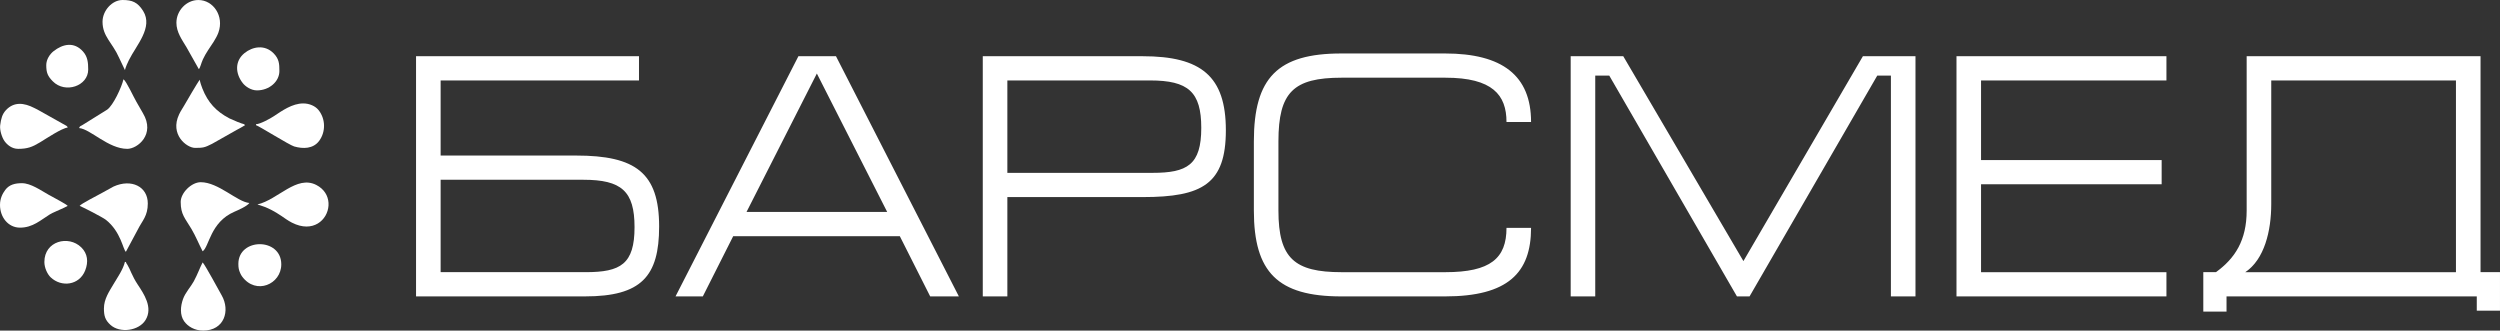
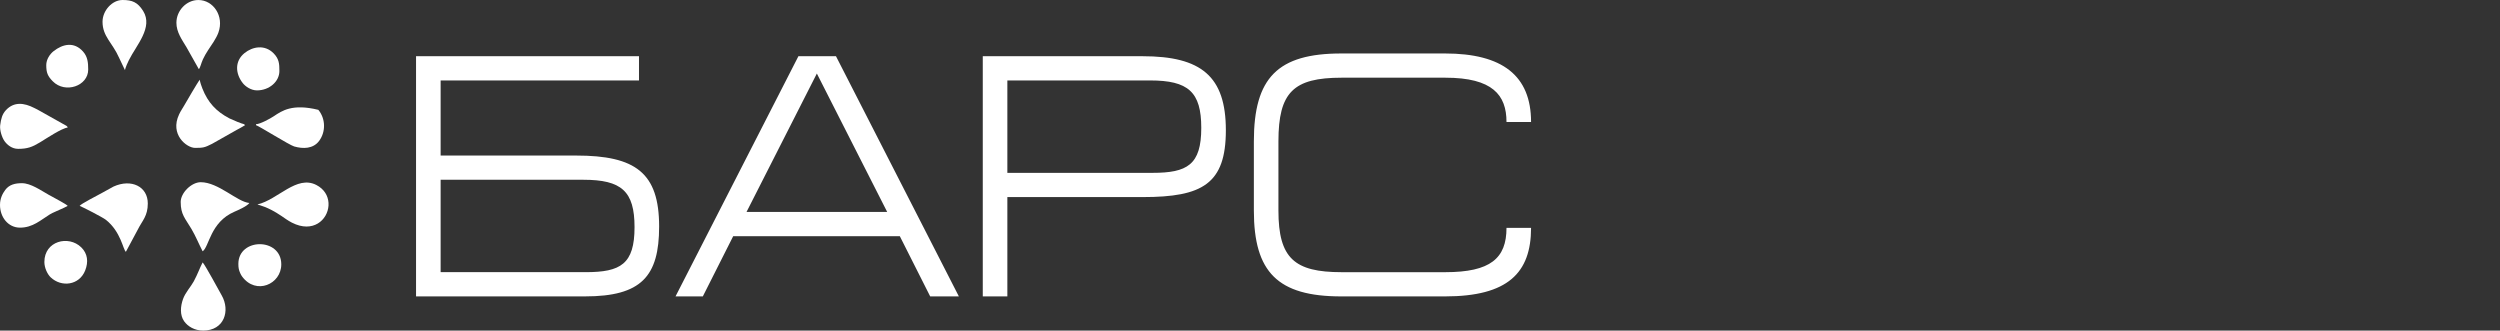
<svg xmlns="http://www.w3.org/2000/svg" width="242" height="32" viewBox="0 0 242 32" fill="none">
  <rect x="0" y="0" width="242" height="32" fill="#333333" stroke="none" />
  <g clip-path="url(#clip0_3353:45)">
    <path fill-rule="evenodd" clip-rule="evenodd" d="M4.295 25.357C4.295 25.942 4.6 26.555 4.904 26.844C5.938 27.829 7.673 27.631 8.246 26.18C8.574 25.346 8.489 24.55 7.862 23.94C6.632 22.743 4.296 23.328 4.296 25.356L4.295 25.357Z" fill="white" />
    <path fill-rule="evenodd" clip-rule="evenodd" d="M24.876 8.749C26.07 8.749 27.045 7.892 27.045 6.878C27.045 6.178 27.018 5.701 26.481 5.157C25.622 4.289 24.449 4.509 23.669 5.138C22.735 5.891 22.75 7.082 23.498 8.042C23.758 8.375 24.3 8.749 24.877 8.749H24.876Z" fill="white" />
    <path fill-rule="evenodd" clip-rule="evenodd" d="M23.074 25.543C23.074 25.936 23.122 26.148 23.252 26.439C23.304 26.556 23.364 26.669 23.437 26.767C24.775 28.586 27.228 27.519 27.228 25.59C27.228 22.975 23.074 23.012 23.074 25.543V25.543Z" fill="white" />
    <path fill-rule="evenodd" clip-rule="evenodd" d="M4.478 6.316C4.478 7.05 4.626 7.378 5.111 7.872C6.311 9.09 8.538 8.324 8.538 6.736C8.538 6.068 8.487 5.496 8.042 4.993C7.182 4.02 6.084 4.241 5.174 4.964C4.843 5.229 4.477 5.731 4.477 6.316H4.478Z" fill="white" />
-     <path fill-rule="evenodd" clip-rule="evenodd" d="M7.66 12.397C8.75 12.489 10.49 14.409 12.322 14.409C13.309 14.409 15.062 13.008 13.836 10.955L13.208 9.861C12.948 9.428 12.238 7.865 11.953 7.672C11.771 8.464 10.954 10.202 10.377 10.612L7.975 12.107C7.804 12.209 7.711 12.204 7.661 12.397H7.66Z" fill="white" />
    <path fill-rule="evenodd" clip-rule="evenodd" d="M17.492 19.555C17.492 20.768 17.911 21.114 18.527 22.154C18.946 22.857 19.238 23.603 19.615 24.326C20.252 23.895 20.348 21.512 22.674 20.504C23.076 20.328 23.935 19.954 24.137 19.648C22.967 19.549 21.147 17.637 19.43 17.637C18.541 17.637 17.491 18.658 17.491 19.555H17.492Z" fill="white" />
    <path fill-rule="evenodd" clip-rule="evenodd" d="M7.708 19.93C7.86 19.972 9.93 21.023 10.253 21.281C11.713 22.442 11.908 24.17 12.185 24.375L13.355 22.192C13.772 21.357 14.307 20.916 14.307 19.697C14.307 18.064 12.722 17.27 10.985 18.061L9.879 18.671C9.46 18.916 7.856 19.707 7.707 19.932L7.708 19.93Z" fill="white" />
    <path fill-rule="evenodd" clip-rule="evenodd" d="M18.877 14.316C19.67 14.316 19.807 14.286 20.523 13.925L22.923 12.569C23.031 12.509 23.089 12.488 23.195 12.424L23.722 12.116C23.636 11.996 23.555 12.002 23.382 11.947C23.214 11.892 23.11 11.85 22.978 11.795L22.203 11.458C20.915 10.781 20.129 9.921 19.596 8.581C19.515 8.378 19.357 7.94 19.339 7.719C19.134 7.957 18.024 9.883 17.83 10.213C17.655 10.512 17.49 10.749 17.338 11.07C16.409 13.03 18.083 14.315 18.877 14.315V14.316Z" fill="white" />
    <path fill-rule="evenodd" clip-rule="evenodd" d="M19.659 32.001C21.723 32.001 22.303 30.06 21.458 28.587C21.275 28.268 19.791 25.524 19.614 25.403C19.318 25.97 19.15 26.51 18.752 27.243C18.475 27.753 17.945 28.308 17.715 28.952C17.463 29.657 17.4 30.5 17.825 31.099C18.181 31.599 18.831 31.999 19.659 31.999V32.001Z" fill="white" />
    <path fill-rule="evenodd" clip-rule="evenodd" d="M1.753 14.409C2.652 14.409 3.116 14.239 3.89 13.768C4.478 13.412 5.988 12.398 6.552 12.35C6.503 12.164 6.441 12.205 6.082 11.984L3.884 10.75C3.692 10.632 3.516 10.553 3.307 10.447C2.343 9.958 1.358 9.812 0.563 10.675C0.217 11.051 0.1 11.484 0.016 12.136C-0.04 12.57 0.177 13.303 0.446 13.674C0.707 14.032 1.164 14.408 1.753 14.408V14.409Z" fill="white" />
-     <path fill-rule="evenodd" clip-rule="evenodd" d="M24.783 12.023V12.117C25.053 12.189 28.017 14.045 28.474 14.176C29.335 14.424 30.316 14.417 30.896 13.635C31.553 12.748 31.517 11.479 30.816 10.633C30.521 10.278 29.971 10.012 29.352 10.012C28.291 10.012 27.292 10.725 26.509 11.247C26.151 11.486 25.181 12.015 24.783 12.023V12.023Z" fill="white" />
-     <path fill-rule="evenodd" clip-rule="evenodd" d="M10.06 29.848C10.06 30.565 10.171 30.976 10.694 31.451C11.606 32.279 13.44 32.028 14.085 30.982C14.84 29.759 13.907 28.418 13.319 27.528C12.769 26.695 12.595 26.047 12.33 25.629C12.26 25.517 12.218 25.489 12.182 25.357H12.09C11.925 26.076 11.348 26.896 10.985 27.511C10.583 28.194 10.061 28.946 10.061 29.848H10.06Z" fill="white" />
+     <path fill-rule="evenodd" clip-rule="evenodd" d="M24.783 12.023V12.117C25.053 12.189 28.017 14.045 28.474 14.176C29.335 14.424 30.316 14.417 30.896 13.635C31.553 12.748 31.517 11.479 30.816 10.633C28.291 10.012 27.292 10.725 26.509 11.247C26.151 11.486 25.181 12.015 24.783 12.023V12.023Z" fill="white" />
    <path fill-rule="evenodd" clip-rule="evenodd" d="M0 19.837C0 21.02 0.787 22.036 1.939 22.036C3.174 22.036 3.932 21.305 4.826 20.752C5.032 20.624 5.165 20.584 5.384 20.477C5.828 20.262 6.021 20.216 6.553 19.931C6.429 19.76 5.326 19.206 5.011 19.015C4.905 18.95 4.846 18.931 4.739 18.87C3.939 18.419 2.972 17.733 2.124 17.733C1.47 17.733 0.898 17.862 0.507 18.387C0.241 18.742 0 19.221 0 19.838L0 19.837Z" fill="white" />
    <path fill-rule="evenodd" clip-rule="evenodd" d="M24.924 19.79L24.986 19.82C25.032 19.838 25.918 20.008 27.212 20.885C27.56 21.121 27.88 21.359 28.26 21.553C30.295 22.592 31.716 21.29 31.8 19.898V19.635C31.757 18.96 31.39 18.298 30.616 17.903C28.705 16.925 26.905 19.322 24.924 19.791V19.79Z" fill="white" />
    <path fill-rule="evenodd" clip-rule="evenodd" d="M9.925 2.106C9.925 3.541 10.887 4.129 11.539 5.615L12.094 6.784C12.159 6.497 12.35 6.076 12.479 5.817C13.198 4.371 14.845 2.649 13.858 1.066C13.327 0.214 12.794 0 11.864 0C10.851 0 9.925 1.031 9.925 2.106V2.106Z" fill="white" />
    <path fill-rule="evenodd" clip-rule="evenodd" d="M17.076 2.199C17.076 3.124 17.619 3.843 18.054 4.576L19.245 6.69C19.377 6.593 19.479 6.088 19.645 5.739C19.789 5.434 19.954 5.143 20.131 4.875C20.462 4.376 20.935 3.729 21.145 3.142C21.71 1.557 20.649 0.001 19.2 0.001C18.047 0.001 17.077 1.028 17.077 2.2L17.076 2.199Z" fill="white" />
    <path d="M40.273 5.441V28.691H56.632C62.085 28.691 63.804 26.747 63.804 21.924C63.804 16.731 61.524 15.057 55.773 15.057H42.653V7.787H61.854V5.442H40.273V5.441ZM42.653 17.401H56.466C60.168 17.401 61.423 18.507 61.423 21.991C61.423 25.575 60.069 26.345 56.698 26.345H42.653V17.399V17.401ZM68.034 28.691L70.974 22.862H87.101L90.042 28.691H92.818L80.922 5.441H77.287L65.391 28.691H68.035H68.034ZM72.263 20.517L79.072 7.117L85.88 20.517H72.263ZM97.512 19.077H110.633C116.383 19.077 118.663 17.804 118.663 12.611C118.663 7.386 116.284 5.442 110.599 5.442H95.133V28.692H97.512V19.077ZM97.512 7.787H111.326C115.027 7.787 116.283 8.893 116.283 12.377C116.283 15.961 114.928 16.732 111.557 16.732H97.512V7.787V7.787ZM145.829 22.058C145.829 25.006 144.275 26.347 139.913 26.347H129.865C125.305 26.347 123.752 25.006 123.752 20.384V13.685C123.752 8.927 125.206 7.521 129.865 7.521H139.913C144.475 7.521 145.829 9.195 145.829 11.809H148.207C148.207 7.319 145.431 5.176 139.88 5.176H129.833C123.687 5.176 121.374 7.521 121.374 13.685V20.384C121.374 26.347 123.687 28.692 129.833 28.692H139.88C145.96 28.692 148.207 26.415 148.207 22.058H145.829V22.058Z" fill="white" />
-     <path d="M152.042 5.441V28.691H154.42V7.318H155.776L168.135 28.691H169.357L181.719 7.318H183.04V28.691H185.419V5.441H180.329L168.762 25.274L157.131 5.441H152.041H152.042ZM189.388 28.691H209.711V26.346H191.765V17.837H209.248V15.492H191.765V7.787H209.711V5.442H189.388V28.693V28.691ZM237.736 26.346H217.344C219.195 25.107 219.857 22.36 219.857 19.747V7.787H237.736V26.346ZM240.115 5.441H217.477V20.382C217.477 23.263 216.353 25.006 214.503 26.345H213.28V30.166H215.528V28.69H239.752V30.072H241.999V26.345H240.116V5.44L240.115 5.441Z" fill="white" />
  </g>
  <defs>
    <clipPath id="clip0_3353:45">
      <rect width="242" height="32" fill="white" />
    </clipPath>
  </defs>
</svg>